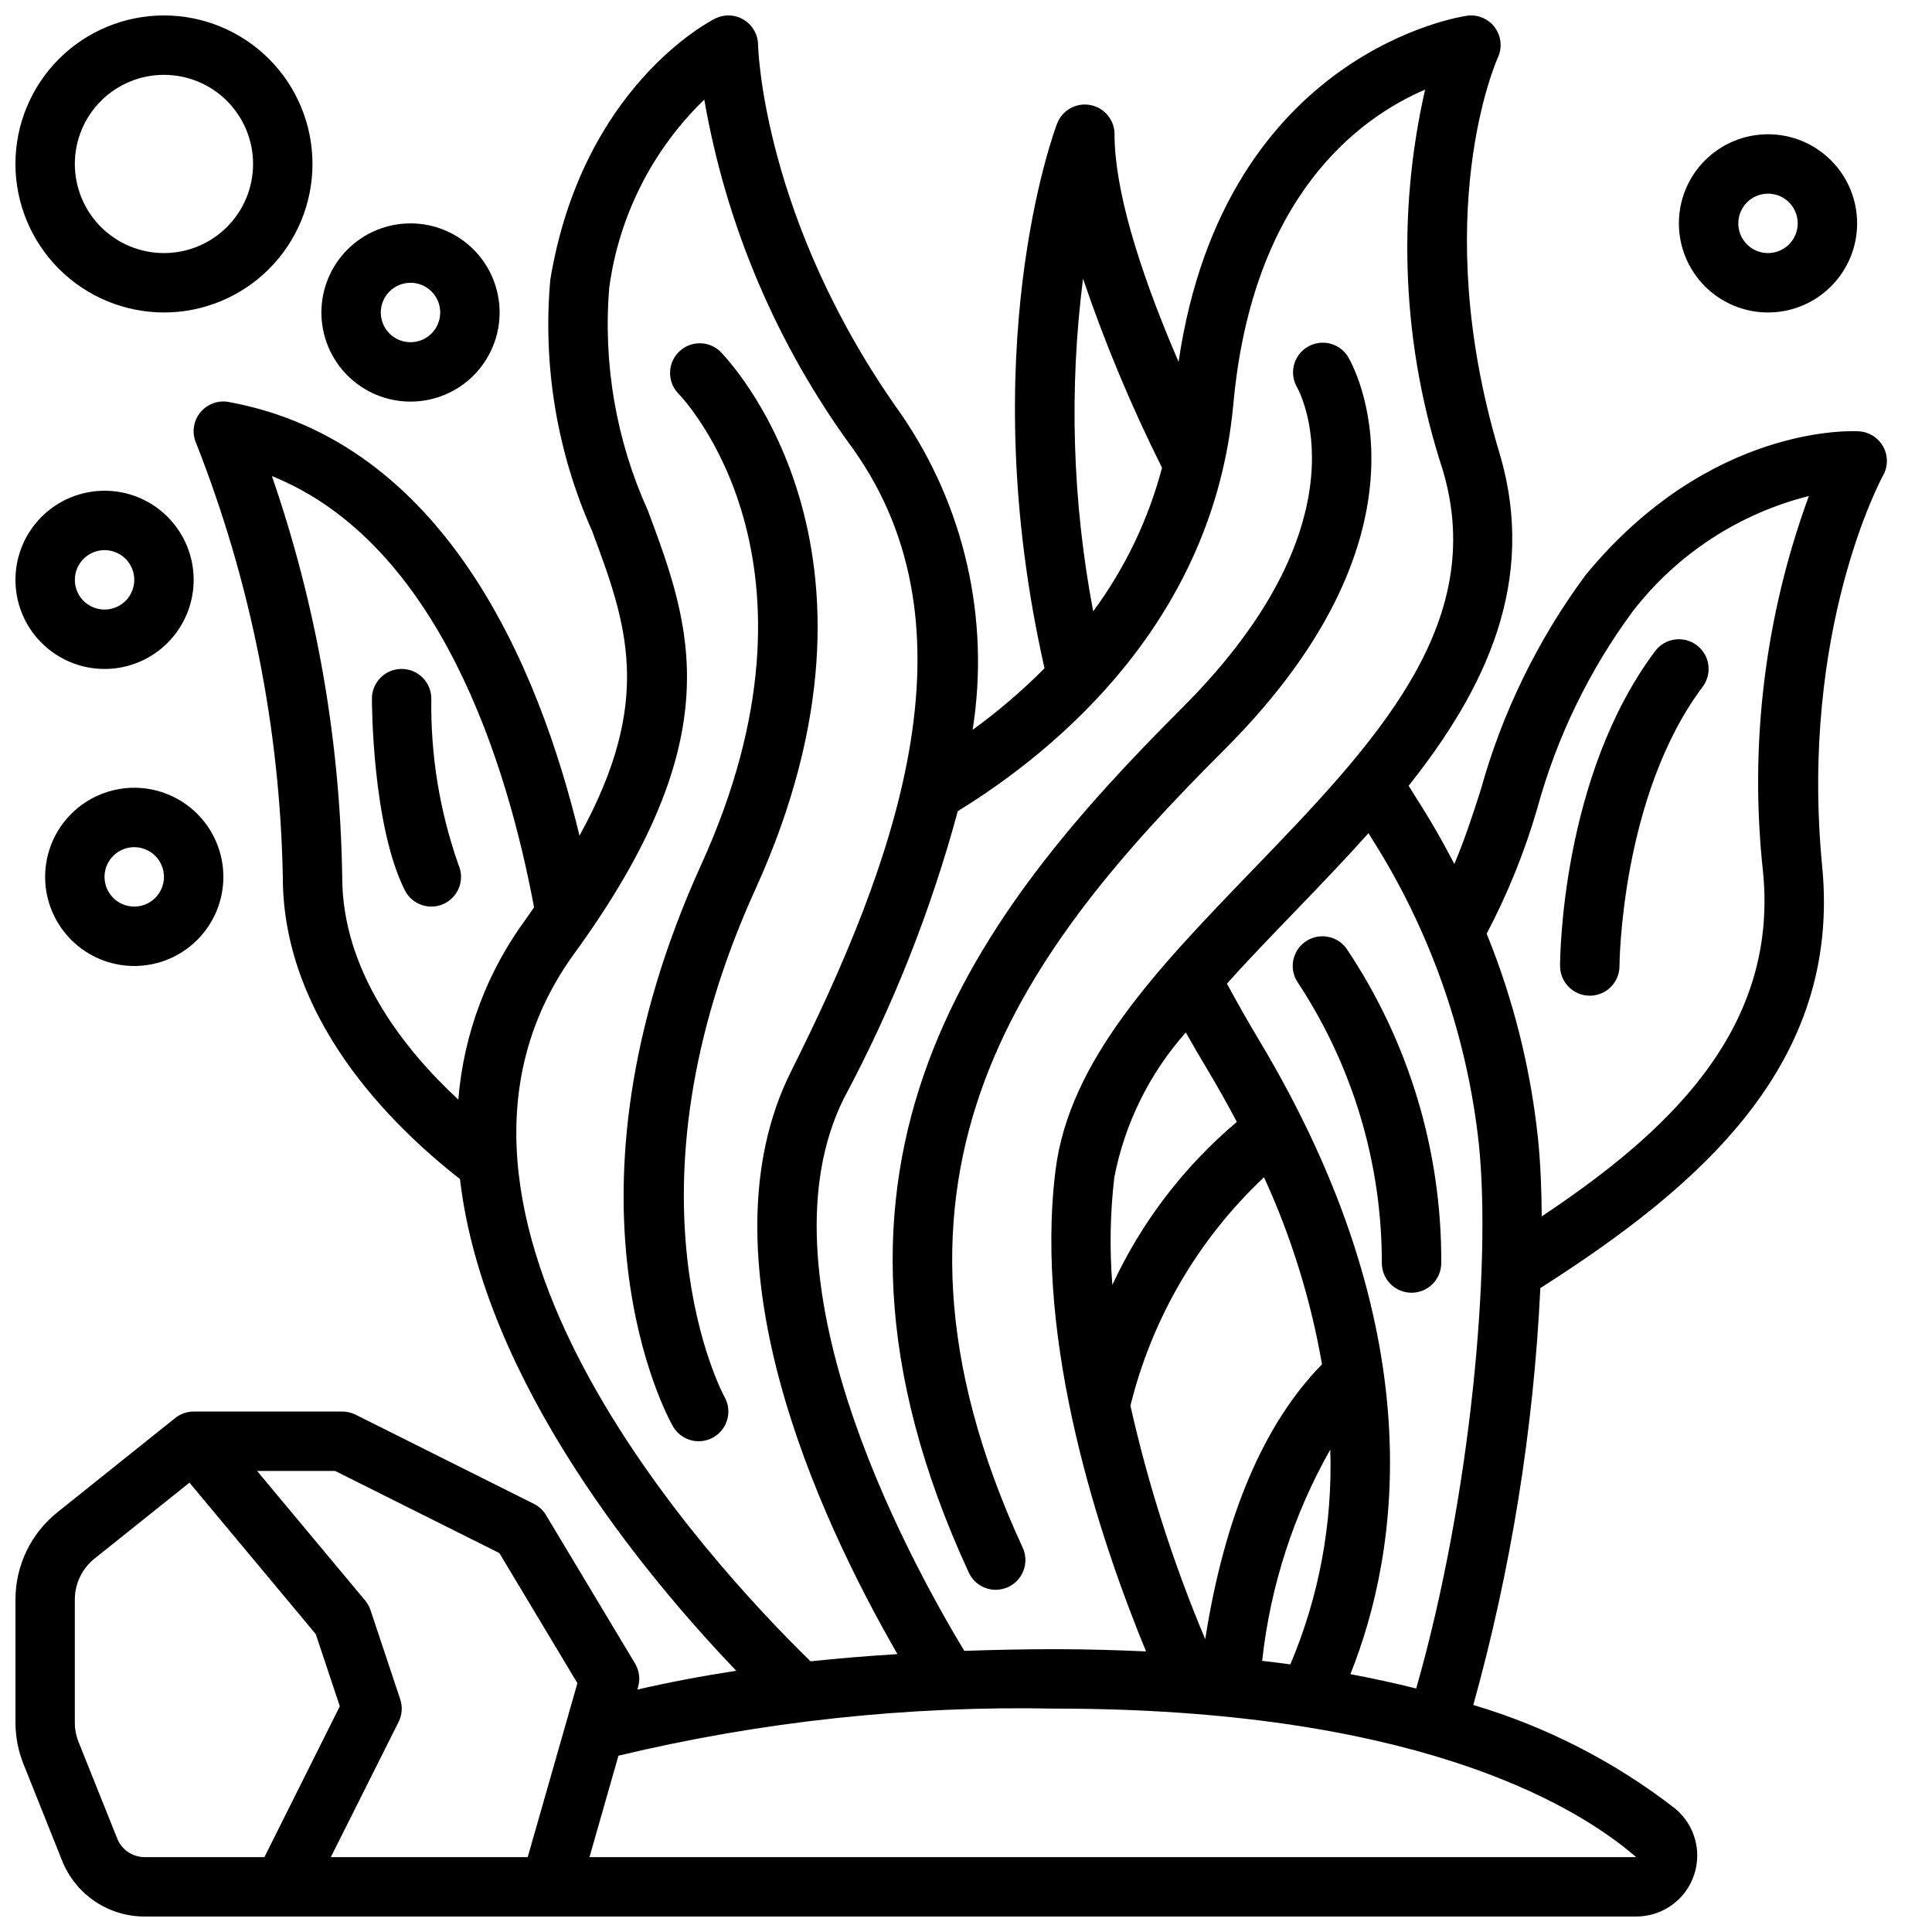
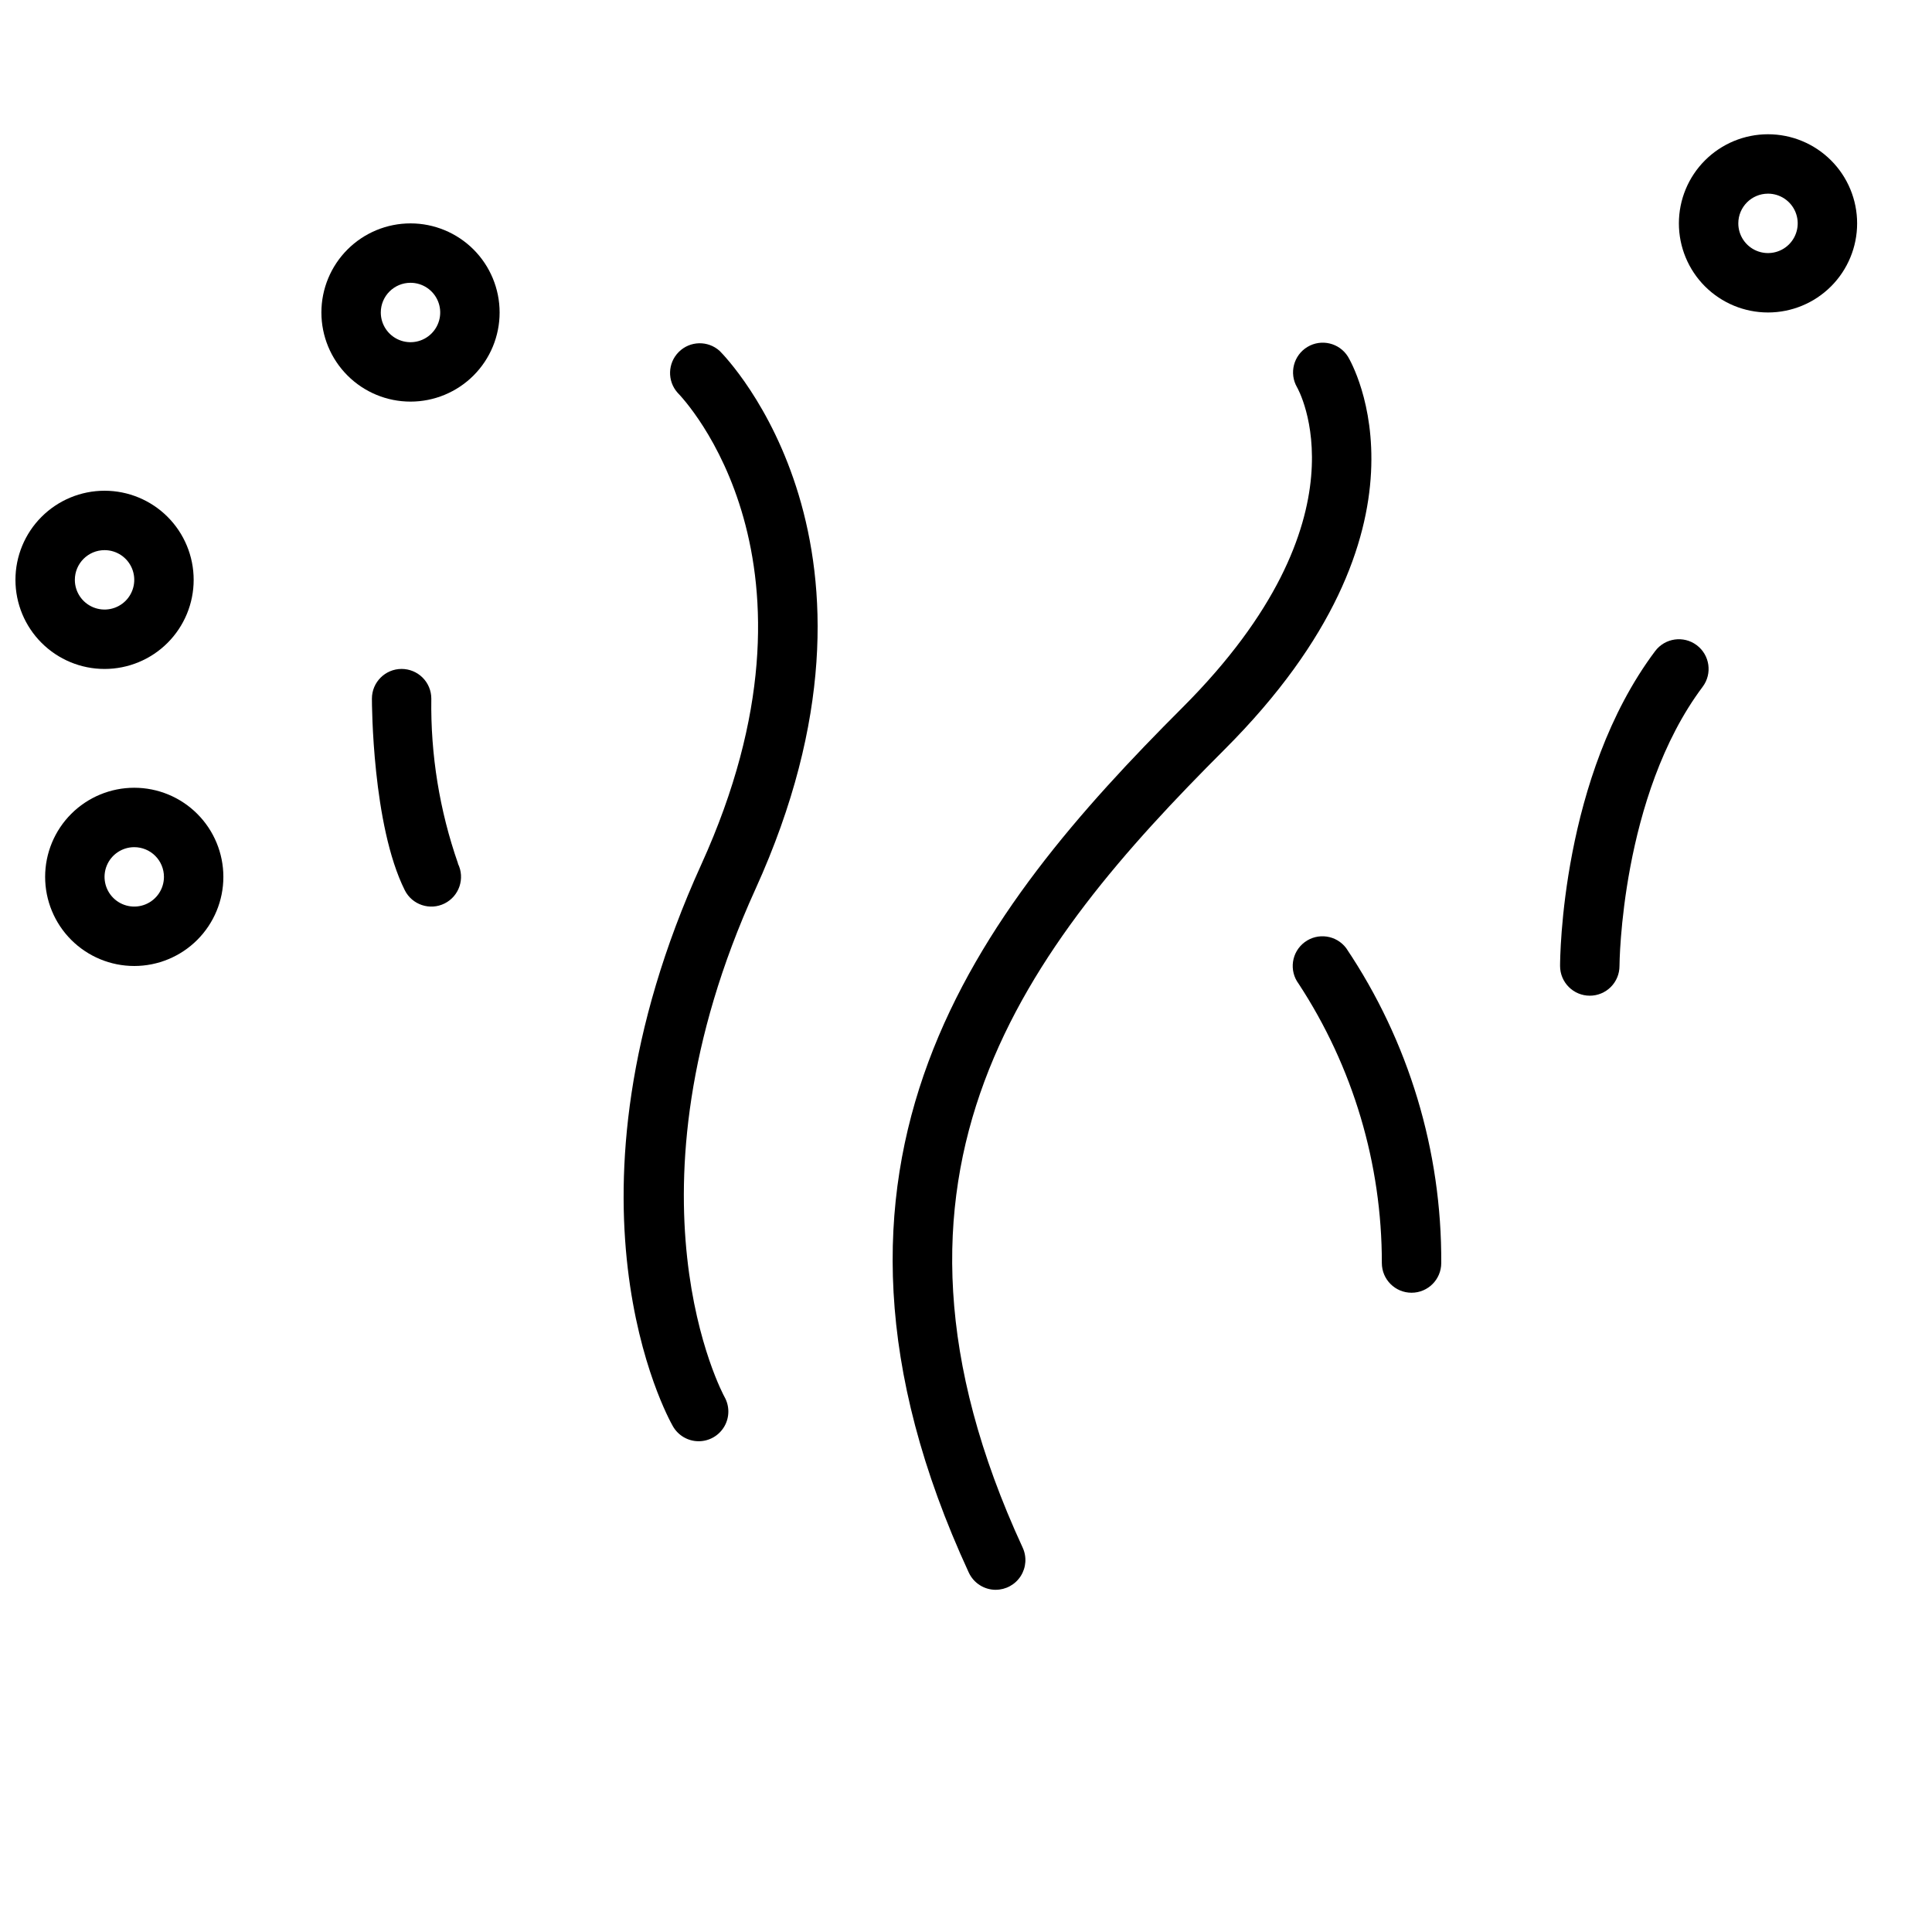
<svg xmlns="http://www.w3.org/2000/svg" width="800px" height="800px" version="1.1" viewBox="144 144 512 512">
  <defs>
    <clipPath id="c">
-       <path d="m148.09 148.09h78.906v78.906h-78.906z" />
-     </clipPath>
+       </clipPath>
    <clipPath id="b">
      <path d="m148.09 274h47.906v48h-47.906z" />
    </clipPath>
    <clipPath id="a">
-       <path d="m148.09 148.09h496.91v503.81h-496.91z" />
-     </clipPath>
+       </clipPath>
  </defs>
  <path d="m334.71 236.99c-3.102-2.793-7.848-2.68-10.812 0.266-2.965 2.941-3.113 7.688-0.34 10.812 1.762 1.793 42.73 44.871 6.297 125.02-40.566 89.23-8.91 146.47-7.543 148.86 1.395 2.465 4.004 3.992 6.832 3.996 2.801 0.004 5.391-1.484 6.805-3.902 1.41-2.418 1.43-5.402 0.055-7.84-0.293-0.52-28.836-53.105 8.188-134.55 41.137-90.531-7.394-140.57-9.48-142.66z" />
  <path d="m407.87 565.31c2.684 0 5.184-1.371 6.629-3.629 1.449-2.262 1.645-5.106 0.52-7.543-46.051-99.777 1.188-159.22 53.531-211.55 58.773-58.773 33.77-102.26 32.668-104.08-2.277-3.637-7.051-4.781-10.73-2.57-3.68 2.211-4.906 6.961-2.766 10.68 0.195 0.34 19.867 34.637-30.309 84.844-53.797 53.789-106.98 120.32-56.68 229.28h0.004c1.285 2.781 4.066 4.566 7.133 4.574z" />
  <path d="m488.16 404.72c14.406 21.988 22.066 47.711 22.043 73.996 0 4.348 3.523 7.871 7.871 7.871s7.871-3.523 7.871-7.871c0.16-29.711-8.617-58.781-25.188-83.445-2.609-3.477-7.543-4.18-11.023-1.574-3.477 2.609-4.184 7.543-1.574 11.023z" />
  <path d="m565.31 407.87c2.086 0 4.09-0.828 5.566-2.305 1.477-1.477 2.305-3.481 2.305-5.566 0-0.449 0.332-45.059 22.043-73.996v-0.004c2.606-3.477 1.902-8.41-1.578-11.02-3.477-2.609-8.41-1.902-11.02 1.574-24.898 33.203-25.191 81.406-25.191 83.445 0 2.086 0.832 4.09 2.309 5.566 1.477 1.477 3.477 2.305 5.566 2.305z" />
  <path d="m265.39 372.86c-4.906-14.043-7.305-28.84-7.086-43.715 0-2.086-0.828-4.09-2.305-5.566-1.477-1.473-3.477-2.305-5.566-2.305-4.348 0-7.871 3.523-7.871 7.871 0 1.363 0.102 33.543 8.699 50.75v0.004c1.941 3.891 6.672 5.469 10.562 3.527 3.891-1.945 5.469-6.676 3.527-10.566z" />
  <g clip-path="url(#c)">
-     <path d="m187.45 226.81c10.441 0 20.449-4.144 27.832-11.527 7.383-7.383 11.527-17.391 11.527-27.832 0-10.438-4.144-20.449-11.527-27.832-7.383-7.379-17.391-11.527-27.832-11.527-10.438 0-20.449 4.148-27.832 11.527-7.379 7.383-11.527 17.395-11.527 27.832 0.012 10.438 4.164 20.441 11.543 27.82 7.379 7.379 17.383 11.527 27.816 11.539zm0-62.977c6.266 0 12.27 2.488 16.699 6.918 4.43 4.43 6.918 10.438 6.918 16.699 0 6.266-2.488 12.27-6.918 16.699-4.43 4.43-10.434 6.918-16.699 6.918-6.262 0-12.27-2.488-16.699-6.918-4.43-4.43-6.918-10.434-6.918-16.699 0-6.262 2.488-12.27 6.918-16.699 4.43-4.43 10.438-6.918 16.699-6.918z" />
-   </g>
+     </g>
  <g clip-path="url(#b)">
    <path d="m171.71 321.28c6.262 0 12.27-2.488 16.699-6.918 4.426-4.426 6.914-10.434 6.914-16.695 0-6.266-2.488-12.273-6.914-16.699-4.43-4.43-10.438-6.918-16.699-6.918-6.266 0-12.27 2.488-16.699 6.918-4.43 4.426-6.918 10.434-6.918 16.699 0 6.262 2.488 12.27 6.918 16.695 4.43 4.43 10.434 6.918 16.699 6.918zm0-31.488c3.184 0 6.055 1.918 7.273 4.859 1.215 2.941 0.543 6.328-1.707 8.582-2.254 2.25-5.637 2.922-8.578 1.703-2.945-1.219-4.863-4.086-4.863-7.269 0-4.348 3.527-7.875 7.875-7.875z" />
  </g>
  <path d="m252.79 250.43c6.262 0 12.27-2.488 16.699-6.918 4.426-4.426 6.914-10.434 6.914-16.699 0-6.262-2.488-12.27-6.914-16.699-4.43-4.426-10.438-6.914-16.699-6.914-6.266 0-12.273 2.488-16.699 6.914-4.43 4.43-6.918 10.438-6.918 16.699 0 6.266 2.488 12.273 6.918 16.699 4.426 4.43 10.434 6.918 16.699 6.918zm0-31.488c3.184 0 6.055 1.918 7.273 4.859 1.215 2.941 0.543 6.328-1.707 8.578-2.254 2.254-5.637 2.926-8.582 1.707-2.941-1.219-4.859-4.09-4.859-7.273 0-4.348 3.527-7.871 7.875-7.871z" />
  <path d="m155.96 376.38c0 6.262 2.488 12.27 6.918 16.699 4.43 4.43 10.438 6.918 16.699 6.918s12.27-2.488 16.699-6.918c4.43-4.43 6.918-10.438 6.918-16.699 0-6.266-2.488-12.27-6.918-16.699-4.43-4.43-10.438-6.918-16.699-6.918s-12.27 2.488-16.699 6.918c-4.43 4.43-6.918 10.434-6.918 16.699zm31.488 0c0 3.184-1.918 6.055-4.859 7.273s-6.328 0.543-8.578-1.707-2.926-5.637-1.707-8.578 4.09-4.859 7.273-4.859c2.086 0 4.09 0.828 5.566 2.305 1.477 1.477 2.305 3.477 2.305 5.566z" />
  <path d="m612.54 226.81c6.262 0 12.27-2.488 16.699-6.914 4.43-4.43 6.918-10.438 6.918-16.699 0-6.266-2.488-12.273-6.918-16.699-4.43-4.43-10.438-6.918-16.699-6.918s-12.27 2.488-16.699 6.918c-4.43 4.426-6.918 10.434-6.918 16.699 0 6.262 2.488 12.27 6.918 16.699 4.43 4.426 10.438 6.914 16.699 6.914zm0-31.488c3.184 0 6.055 1.918 7.273 4.859 1.219 2.945 0.543 6.328-1.707 8.582-2.25 2.25-5.637 2.922-8.578 1.707-2.941-1.219-4.859-4.09-4.859-7.273 0-4.348 3.523-7.875 7.871-7.875z" />
  <g clip-path="url(#a)">
    <path d="m160.44 637.05c1.742 4.394 4.766 8.16 8.676 10.805 3.914 2.648 8.531 4.059 13.254 4.043h395.24c4.477 0.004 8.754-1.848 11.812-5.117 3.059-3.266 4.621-7.656 4.324-12.121-0.297-4.465-2.434-8.609-5.902-11.438-15.949-12.359-34.059-21.645-53.402-27.379 10.016-36.055 15.977-73.117 17.766-110.49 42.266-26.938 79.734-59.34 74.699-111.62-6.109-62.977 15.895-103.3 16.113-103.69 1.34-2.363 1.363-5.25 0.066-7.637-1.297-2.387-3.731-3.938-6.441-4.102-1.621-0.125-39.492-1.922-72.422 38.055-12.695 17.148-22.129 36.484-27.836 57.039-2.102 6.613-4.227 13.02-6.965 19.578-2.691-5.164-5.512-10.234-8.66-15.223l-3.465-5.512c20.27-25.496 34.281-54.168 24.035-88.324-18.977-63.383-0.57-104.2-0.422-104.58 1.238-2.59 0.969-5.652-0.707-7.984-1.676-2.34-4.5-3.566-7.352-3.195-0.668 0.078-64.348 9.055-76.516 91.734-11.109-25.758-16.973-46.391-16.973-60.309 0.004-3.801-2.707-7.066-6.449-7.754-3.738-0.688-7.434 1.395-8.785 4.953-0.938 2.465-22.309 60.395-3.32 144.32-5.906 5.938-12.277 11.391-19.051 16.316 4.644-29.297-2.148-59.262-18.973-83.695-36.738-51.418-37.887-97.406-37.887-97.84-0.027-2.711-1.453-5.219-3.769-6.633-2.312-1.418-5.195-1.539-7.621-0.324-1.434 0.723-35.172 18.105-43.668 69.156v-0.004c-2.047 22.816 1.773 45.777 11.102 66.703 9.109 24.465 16.492 44.664-3.371 80.68-10.832-44.996-35.832-104.5-92.961-114.93v-0.004c-2.852-0.523-5.766 0.562-7.578 2.832-1.809 2.269-2.227 5.348-1.078 8.016 14.461 36.66 22.246 75.609 22.992 115.01 0 37.258 28.277 65.48 46.957 80.074 6.164 53.402 48.988 105 73.211 130.31-9.199 1.41-17.934 3.074-26.199 4.984l0.18-0.66c0.613-2.094 0.328-4.348-0.785-6.223l-23.617-39.359c-0.77-1.281-1.887-2.32-3.227-2.988l-47.23-23.617h-0.004c-1.098-0.551-2.312-0.832-3.539-0.828h-39.363c-1.785 0-3.523 0.609-4.918 1.727l-31.164 24.938c-7.062 5.621-11.168 14.164-11.148 23.191v32.535c0 3.773 0.719 7.516 2.125 11.02zm390.97-278.87c5.137-18.785 13.699-36.457 25.254-52.129 11.691-15.152 28.141-25.93 46.703-30.598-11.688 31.879-15.84 66.031-12.129 99.785 4.07 42.203-26.121 69.422-58.656 91.109-0.055-7.738-0.387-14.777-1.016-20.781-1.969-18.59-6.543-36.812-13.586-54.129 5.586-10.605 10.086-21.746 13.43-33.258zm-43.926 7.965c15.562 24.465 25.289 52.18 28.426 81.004 3.328 32-2.055 93.418-16.602 144.32-5.512-1.379-11.305-2.644-17.438-3.801 12.941-32.402 22.145-90.758-24.277-168.14-3.039-5.07-5.816-10.012-8.445-14.848 5.644-6.297 11.684-12.547 17.848-18.941 6.535-6.777 13.227-13.746 19.68-20.949zm-68.188 89.898c2.762-14.277 9.309-27.551 18.953-38.43 1.863 3.305 3.812 6.656 5.848 10.043 2.777 4.637 5.305 9.188 7.668 13.664l0.004 0.004c-14.012 11.816-25.27 26.555-32.984 43.184-0.758-9.473-0.586-18.996 0.512-28.434zm39.676-0.078h-0.004c7.242 15.801 12.41 32.469 15.375 49.594-15.453 15.801-25.852 40.211-30.945 72.855-8.418-20-15.055-40.707-19.828-61.875 5.719-23.172 18.012-44.195 35.398-60.543zm17.57 72.164h-0.004c0.648 19.52-2.965 38.949-10.578 56.938-2.418-0.34-4.969-0.613-7.477-0.914 2.148-19.699 8.293-38.75 18.055-55.992zm-65.527-310.27c5.828 17.16 12.824 33.902 20.938 50.105-3.625 13.723-9.816 26.629-18.246 38.047-5.512-29.062-6.422-58.809-2.691-88.152zm39.832 33.273c5.047-55.488 33.582-75.996 50.82-83.379-7.602 33.359-5.996 68.156 4.644 100.68 12.336 41.133-18.238 72.84-50.625 106.41-24.859 25.781-48.336 50.129-51.957 79.27-5.754 45.793 12.012 98.465 23.984 127.53-7.742-0.344-15.676-0.59-24.102-0.59-8.266 0-16.223 0.18-24.059 0.449-16.246-26.93-55.184-99.887-31.875-146.5h0.004c12.895-24.117 23.004-49.625 30.141-76.027 26.363-16.23 67.75-50.484 73.023-107.84zm-236.16 125.25c-0.527-36.172-6.816-72.027-18.633-106.22 44.547 17.965 62.457 76.73 69.477 114.3-0.723 1.023-1.355 1.984-2.109 3.031-10.34 13.988-16.562 30.59-17.965 47.926-14.758-13.734-30.77-34.297-30.77-59.039zm61.473 20.371c41.848-57.543 31.008-86.656 19.531-117.47h-0.004c-8.375-18.488-11.898-38.809-10.23-59.039 2.555-18.977 11.43-36.535 25.188-49.848 5.805 33.453 19.277 65.105 39.363 92.48 34.297 48.02 10.965 110.4-16.383 165.09-24.578 49.16 7.148 117.84 28.207 154.39-7.926 0.496-15.617 1.125-23.027 1.914-26.555-25.895-112.66-118.68-62.645-187.52zm127.45 200.05c92.891 0 136.54 24.215 153.99 39.359h-277.38l7.676-26.883c37.883-9.07 76.77-13.262 115.71-12.477zm-147.27-41.219 20.68 34.473-13.168 46.105h-52.176l17.965-35.844c0.93-1.863 1.082-4.027 0.422-6.004l-7.871-23.617c-0.312-0.93-0.793-1.797-1.426-2.551l-28.637-34.32h20.695zm-112.51 12.352c-0.008-4.242 1.922-8.258 5.238-10.902l25.145-20.113 33.473 40.148 6.367 19.113-19.98 39.98h-31.711c-3.223 0.012-6.121-1.957-7.305-4.953l-10.234-25.559c-0.66-1.648-0.996-3.406-0.992-5.18z" />
  </g>
</svg>